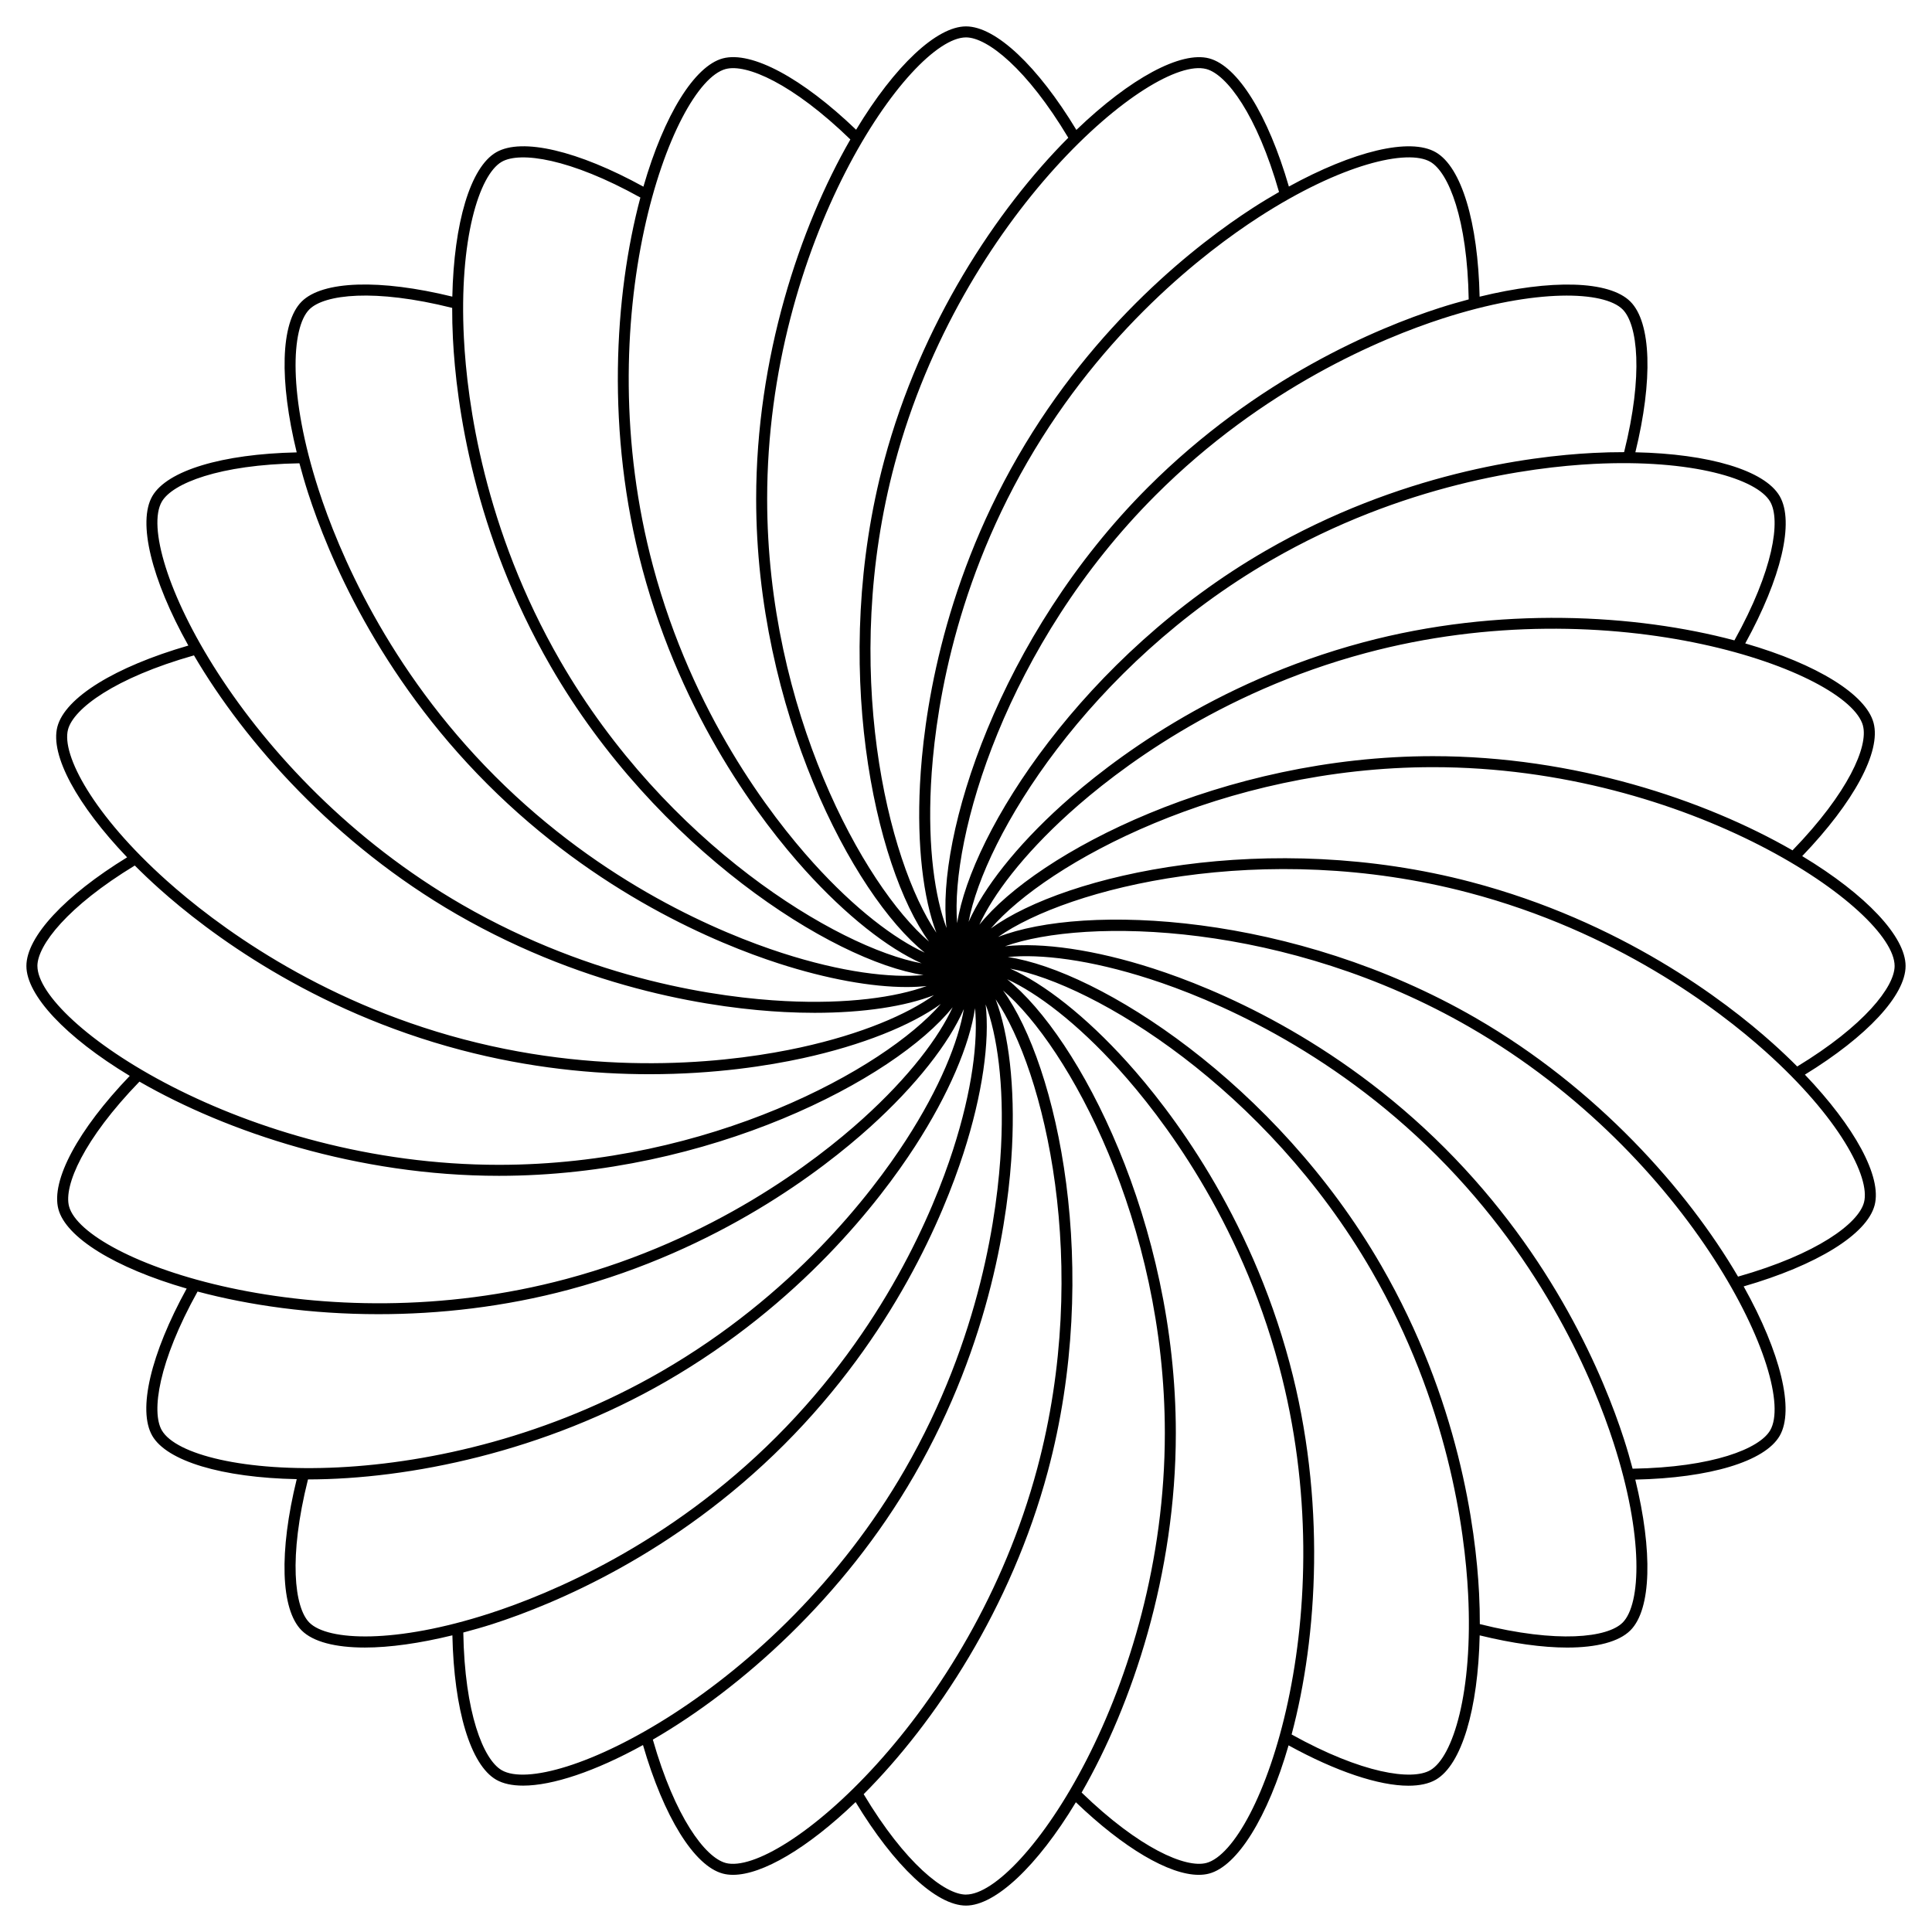
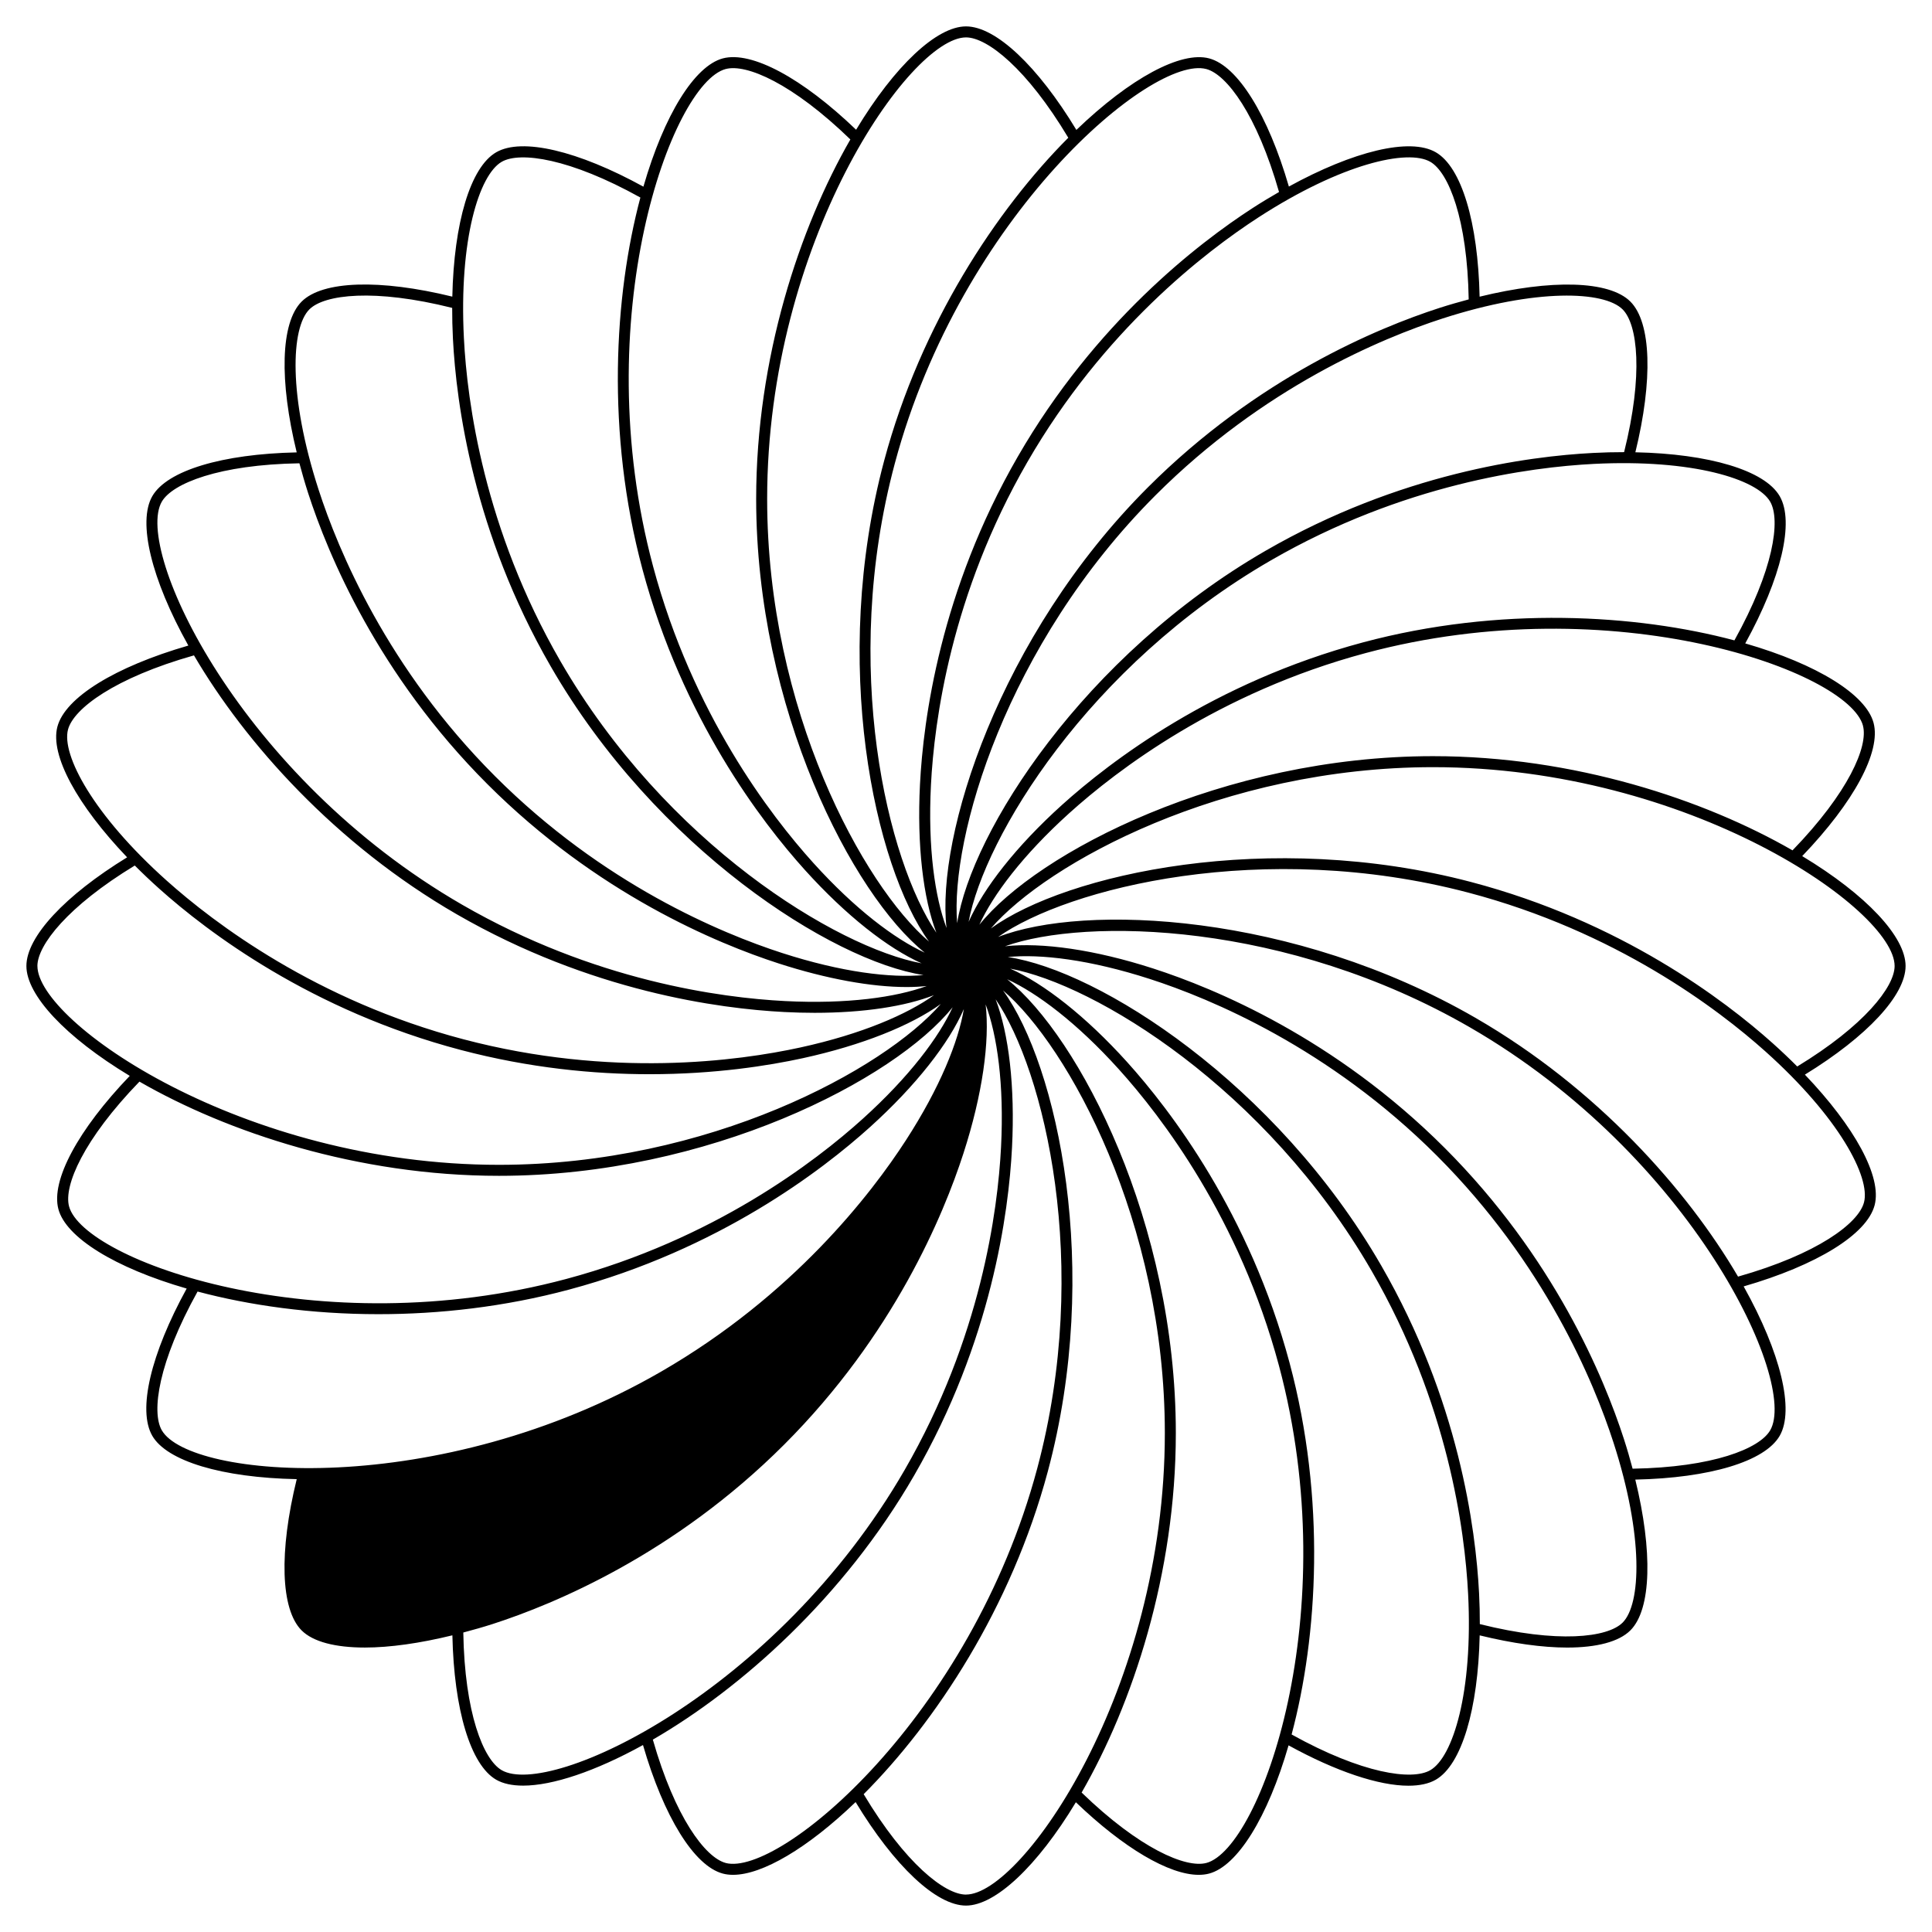
<svg xmlns="http://www.w3.org/2000/svg" fill="#000000" width="800px" height="800px" version="1.1" viewBox="144 144 512 512">
-   <path d="m649 400c0-7.734-10.371-18.855-27.395-29.125 13.695-14.277 20.957-27.703 18.906-35.324-2-7.473-14.902-15.527-34-21.039 9.539-17.336 13.078-32.176 9.133-39.016-3.969-6.867-18.77-11.227-38.254-11.637 4.688-19.148 4.238-34.371-1.32-39.934-5.602-5.609-21.043-5.93-39.957-1.301-0.426-19.727-4.801-34.34-11.613-38.27-6.867-3.973-21.867-0.281-38.934 9.082-5.516-18.945-13.523-31.926-21.121-33.961-7.461-1.988-20.883 5.195-35.191 18.953-10.246-16.93-21.375-27.434-29.254-27.434-7.734 0-18.852 10.371-29.121 27.387-14.262-13.684-27.691-20.934-35.328-18.906-7.469 2.004-15.527 14.898-21.039 33.992-17.32-9.523-32.195-13.055-39.012-9.113-6.867 3.965-11.211 18.77-11.629 38.254-19.148-4.691-34.383-4.238-39.941 1.32-5.606 5.606-5.926 21.047-1.297 39.957-19.73 0.422-34.34 4.797-38.273 11.609-3.914 6.785-0.328 21.902 9.555 39.586-19.398 5.609-32.668 13.773-34.707 21.516-1.992 7.559 5.301 20.805 18.48 34.605-16.477 10.109-26.691 21.055-26.691 28.797 0 7.734 10.371 18.852 27.391 29.121-13.684 14.266-20.945 27.723-18.91 35.324 2.004 7.473 14.902 15.523 33.992 21.039-9.52 17.324-13.047 32.199-9.113 39.016 3.863 6.691 18.43 11.102 38.281 11.492-4.723 19.211-4.281 34.504 1.289 40.078 3.039 3.039 8.965 4.547 16.77 4.547 6.582 0 14.535-1.121 23.191-3.238 0.426 19.723 4.805 34.336 11.609 38.266 1.82 1.047 4.234 1.566 7.141 1.566 7.785 0 19.102-3.773 31.762-10.758 5.516 19.008 13.543 32.027 21.148 34.062 0.832 0.227 1.742 0.336 2.715 0.336 7.754 0 19.766-7.051 32.484-19.281 10.246 16.926 21.371 27.43 29.254 27.43 7.734 0 18.852-10.367 29.117-27.383 12.668 12.152 24.699 19.234 32.559 19.234 0.992 0 1.918-0.109 2.773-0.34 7.469-2 15.523-14.887 21.035-33.973 12.613 6.934 23.926 10.695 31.773 10.695 2.938 0 5.391-0.523 7.246-1.594 6.867-3.969 11.207-18.77 11.629-38.25 8.703 2.133 16.629 3.231 23.168 3.231 7.84 0 13.742-1.527 16.77-4.555 5.606-5.606 5.93-21.043 1.301-39.957 19.727-0.426 34.344-4.801 38.273-11.613 3.914-6.785 0.328-21.902-9.555-39.586 19.402-5.613 32.668-13.777 34.707-21.516 1.992-7.559-5.301-20.805-18.48-34.605 16.473-10.105 26.684-21.051 26.684-28.789zm-11.301-63.691c1.461 5.445-3.824 17.723-18.664 33.043-23.285-13.402-57.828-24.961-95.266-24.961-55.617 0-104.85 25.496-120.23 44.676 3.617-7.891 11.449-18.391 23.828-29.57 12.582-11.355 39.512-31.973 78.551-42.43 65.762-17.613 127.95 4.894 131.79 19.242zm-24.582-59.355c2.828 4.894 0.883 18.121-9.48 36.754-25.965-6.918-62.316-9.141-98.473 0.543-39.629 10.621-66.977 31.555-79.75 43.086-12.066 10.891-20.754 22.004-24.719 30.961 4.156-22.434 31.684-67.836 80.148-95.82 35.004-20.207 68.629-24.676 85.551-25.539 26.109-1.316 43.27 4.031 46.723 10.016zm-39.109-50.965c3.973 3.973 5.547 17.207 0.395 37.836-2.652 0-5.367 0.059-8.16 0.207-17.191 0.875-51.328 5.41-86.859 25.926-48.117 27.781-77.941 74.371-81.727 98.695-1.871-22.672 12.945-73.773 52.602-113.43 28.582-28.578 59.895-41.594 76.023-46.812 24.895-8.043 42.848-7.297 47.727-2.418zm-50.965-39.109c4.859 2.809 9.82 15.188 10.176 36.465-2.566 0.684-5.172 1.43-7.836 2.289-16.371 5.297-48.168 18.512-77.184 47.523-39.457 39.457-56.172 92.438-53.355 116.78-3.062-8.125-4.988-21.141-4.133-37.922 0.867-16.926 5.332-50.547 25.543-85.551 20.207-35.004 47.09-55.684 61.312-64.895 21.945-14.203 39.484-18.145 45.477-14.688zm-59.348-24.582c5.418 1.453 13.414 12.129 19.262 32.586-2.301 1.324-4.625 2.719-6.973 4.238-14.449 9.352-41.742 30.348-62.254 65.883-20.516 35.531-25.051 69.668-25.926 86.859-0.824 16.164 0.848 30.18 4.344 39.316-12.902-18.883-25.473-70.414-11.012-124.37 17.621-65.762 68.207-108.39 82.559-104.51zm-63.695-8.387c5.625 0 16.145 8.27 27.109 26.594-18.98 19.02-39.094 49.375-48.789 85.547-14.34 53.523-2.598 107.47 11.871 127.48-17.352-14.832-42.887-61.363-42.887-117.3 0-68.078 37.844-122.32 52.695-122.32zm-63.695 8.387c5.469-1.473 17.73 3.809 33.051 18.656-13.406 23.285-24.965 57.832-24.965 95.273 0 55.621 25.496 104.85 44.68 120.24-7.891-3.617-18.391-11.449-29.57-23.828-11.355-12.578-31.973-39.508-42.43-78.555-17.625-65.758 4.891-127.95 19.234-131.79zm-59.348 24.582c4.867-2.805 18.102-0.906 36.75 9.469-6.922 25.965-9.148 62.324 0.543 98.488 10.621 39.629 31.555 66.977 43.086 79.75 10.871 12.043 21.969 20.734 30.914 24.707-22.449-4.191-67.809-31.711-95.773-80.141-20.207-35.004-24.676-68.621-25.539-85.551-1.332-26.109 4.031-43.266 10.02-46.723zm-50.969 39.109c3.973-3.969 17.211-5.559 37.844-0.395-0.004 2.652 0.055 5.367 0.199 8.16 0.875 17.188 5.41 51.324 25.926 86.859 27.793 48.148 74.469 78.035 98.785 81.789-8.645 0.809-21.645-0.727-37.496-5.856-16.125-5.215-47.445-18.23-76.023-46.812-28.582-28.578-41.598-59.895-46.812-76.023-8.047-24.871-7.309-42.836-2.422-47.723zm-39.109 50.965c2.809-4.859 15.188-9.82 36.469-10.176 0.684 2.562 1.43 5.168 2.289 7.832 5.293 16.375 18.512 48.176 47.523 77.188 29.012 29.012 60.812 42.23 77.188 47.523 12.828 4.148 24.684 6.254 33.914 6.254 1.898 0 3.676-0.098 5.34-0.273-8.152 2.984-21.066 4.836-37.586 3.988-16.926-0.867-50.547-5.332-85.551-25.539-58.957-34.039-87.008-93.934-79.586-106.8zm-24.855 60.387c1.457-5.535 12.375-13.707 33.379-19.66 13.535 23.109 37.48 50.047 69.602 68.59 35.531 20.516 69.668 25.051 86.859 25.926 2.742 0.141 5.426 0.211 8.031 0.211 12.945 0 24.023-1.699 31.621-4.684-7.055 5.059-19.066 10.293-35.375 13.859-16.562 3.621-50.176 8.145-89.254-2.144-39.086-10.289-66.105-30.785-78.734-42.086-19.48-17.438-27.891-33.328-26.129-40.012zm-8.113 62.66c0-5.512 8.031-15.828 25.809-26.629 2.043 2.051 4.207 4.106 6.492 6.152 12.82 11.477 40.262 32.289 79.938 42.738 18.203 4.793 35.242 6.414 49.973 6.414 17.375 0 31.543-2.262 40.641-4.246 15.664-3.422 28.656-8.656 36.574-14.375-15.07 17.344-61.441 42.637-117.11 42.637-68.07 0-122.31-37.84-122.31-52.691zm8.387 63.695c-1.453-5.434 3.809-17.723 18.656-33.055 23.285 13.406 57.832 24.965 95.277 24.965 55.617 0 104.84-25.492 120.23-44.676-3.617 7.891-11.449 18.391-23.828 29.566-12.578 11.363-39.508 31.973-78.555 42.438-65.734 17.609-127.94-4.894-131.78-19.238zm24.582 59.348c-2.809-4.867-0.902-18.109 9.477-36.773 13.633 3.637 30.086 6 47.926 6 16.137 0 33.375-1.918 50.559-6.523 39.629-10.617 66.977-31.555 79.75-43.086 12.199-11.012 20.934-22.246 24.836-31.25-1.438 8.562-6.281 20.754-15.371 34.793-9.211 14.227-29.887 41.105-64.895 61.312-58.957 34.039-124.85 28.387-132.28 15.527zm39.109 50.965c-3.973-3.973-5.562-17.246-0.371-37.945 26.867-0.035 62.574-7.301 94.996-26.02 35.535-20.516 56.531-47.812 65.883-62.258 8.93-13.793 14.457-26.898 15.895-36.605 0.828 8.645-0.699 21.672-5.844 37.578-5.215 16.125-18.23 47.441-46.812 76.023-28.578 28.582-59.898 41.594-76.023 46.809-24.875 8.047-42.832 7.309-47.723 2.418zm50.969 39.109c-4.863-2.805-9.824-15.191-10.18-36.484 2.57-0.688 5.164-1.406 7.832-2.269 16.375-5.293 48.176-18.508 77.188-47.52 29.012-29.008 42.23-60.812 47.523-77.191 5.059-15.633 7.008-29.727 5.883-39.477 3.035 8.133 4.934 21.113 4.082 37.809-0.867 16.93-5.332 50.551-25.539 85.551-34.039 58.957-93.941 87.031-106.79 79.582zm59.348 24.582c-5.43-1.457-13.441-12.16-19.297-32.68 23.254-13.465 50.539-37.602 69.258-70.027 20.516-35.531 25.051-69.668 25.926-86.855 0.824-16.168-0.848-30.184-4.344-39.32 12.902 18.883 25.473 70.41 11.016 124.38-17.621 65.754-68.242 108.25-82.559 104.51zm63.695 8.387c-5.625 0-16.148-8.273-27.121-26.613 18.984-19.02 39.105-49.34 48.801-85.527 14.344-53.52 2.602-107.46-11.871-127.48 17.352 14.836 42.883 61.363 42.883 117.3 0 68.074-37.84 122.31-52.691 122.31zm63.695-8.387c-5.406 1.445-17.711-3.797-33.055-18.656 13.406-23.285 24.965-57.832 24.965-95.273 0-55.648-25.523-104.9-44.707-120.26 7.894 3.613 18.414 11.465 29.598 23.852 11.363 12.582 31.973 39.512 42.438 78.551 17.621 65.758-4.894 127.94-19.238 131.79zm59.348-24.582c-4.84 2.816-18.086 0.914-36.754-9.465 6.922-25.961 9.148-62.324-0.543-98.488-10.617-39.629-31.555-66.977-43.086-79.75-10.891-12.062-21.996-20.75-30.949-24.715 22.434 4.168 67.828 31.688 95.805 80.145 20.215 35.004 24.684 68.629 25.547 85.551 1.332 26.109-4.031 43.266-10.02 46.723zm50.965-39.109c-3.969 3.977-17.211 5.555-37.84 0.395 0.004-2.652-0.055-5.367-0.199-8.16-0.875-17.191-5.414-51.328-25.93-86.859-27.898-48.309-74.73-78.176-98.973-81.762 8.641-0.852 21.703 0.66 37.688 5.828 16.125 5.215 47.441 18.23 76.023 46.812 28.582 28.582 41.594 59.895 46.809 76.023 8.051 24.875 7.312 42.84 2.422 47.723zm39.109-50.965c-2.801 4.859-15.184 9.82-36.461 10.176-0.684-2.566-1.43-5.172-2.293-7.836-5.293-16.371-18.508-48.168-47.52-77.184-29.008-29.016-60.812-42.23-77.191-47.523-15.527-5.023-29.555-6.984-39.305-5.906 21.449-7.656 74.66-6.543 123.19 21.484 58.949 34.035 87.008 93.926 79.582 106.79zm24.855-60.387c-1.453 5.531-12.375 13.707-33.375 19.66-13.535-23.109-37.48-50.047-69.605-68.59-48.18-27.824-103.59-30.348-126.49-21.418 18.582-13.051 70.309-26.055 124.61-11.758 39.09 10.293 66.105 30.789 78.738 42.09 19.477 17.441 27.891 33.336 26.125 40.016zm-17.691-36.027c-2.043-2.051-4.207-4.106-6.492-6.152-12.82-11.48-40.258-32.289-79.938-42.738-53.434-14.07-107.2-2.195-127.27 12.312 14.969-17.348 61.41-42.746 117.2-42.746 68.074 0 122.31 37.84 122.31 52.691-0.004 5.512-8.035 15.828-25.809 26.633z" />
+   <path d="m649 400c0-7.734-10.371-18.855-27.395-29.125 13.695-14.277 20.957-27.703 18.906-35.324-2-7.473-14.902-15.527-34-21.039 9.539-17.336 13.078-32.176 9.133-39.016-3.969-6.867-18.77-11.227-38.254-11.637 4.688-19.148 4.238-34.371-1.32-39.934-5.602-5.609-21.043-5.93-39.957-1.301-0.426-19.727-4.801-34.34-11.613-38.27-6.867-3.973-21.867-0.281-38.934 9.082-5.516-18.945-13.523-31.926-21.121-33.961-7.461-1.988-20.883 5.195-35.191 18.953-10.246-16.93-21.375-27.434-29.254-27.434-7.734 0-18.852 10.371-29.121 27.387-14.262-13.684-27.691-20.934-35.328-18.906-7.469 2.004-15.527 14.898-21.039 33.992-17.32-9.523-32.195-13.055-39.012-9.113-6.867 3.965-11.211 18.77-11.629 38.254-19.148-4.691-34.383-4.238-39.941 1.32-5.606 5.606-5.926 21.047-1.297 39.957-19.73 0.422-34.34 4.797-38.273 11.609-3.914 6.785-0.328 21.902 9.555 39.586-19.398 5.609-32.668 13.773-34.707 21.516-1.992 7.559 5.301 20.805 18.48 34.605-16.477 10.109-26.691 21.055-26.691 28.797 0 7.734 10.371 18.852 27.391 29.121-13.684 14.266-20.945 27.723-18.91 35.324 2.004 7.473 14.902 15.523 33.992 21.039-9.52 17.324-13.047 32.199-9.113 39.016 3.863 6.691 18.43 11.102 38.281 11.492-4.723 19.211-4.281 34.504 1.289 40.078 3.039 3.039 8.965 4.547 16.77 4.547 6.582 0 14.535-1.121 23.191-3.238 0.426 19.723 4.805 34.336 11.609 38.266 1.82 1.047 4.234 1.566 7.141 1.566 7.785 0 19.102-3.773 31.762-10.758 5.516 19.008 13.543 32.027 21.148 34.062 0.832 0.227 1.742 0.336 2.715 0.336 7.754 0 19.766-7.051 32.484-19.281 10.246 16.926 21.371 27.43 29.254 27.43 7.734 0 18.852-10.367 29.117-27.383 12.668 12.152 24.699 19.234 32.559 19.234 0.992 0 1.918-0.109 2.773-0.34 7.469-2 15.523-14.887 21.035-33.973 12.613 6.934 23.926 10.695 31.773 10.695 2.938 0 5.391-0.523 7.246-1.594 6.867-3.969 11.207-18.77 11.629-38.25 8.703 2.133 16.629 3.231 23.168 3.231 7.84 0 13.742-1.527 16.77-4.555 5.606-5.606 5.93-21.043 1.301-39.957 19.727-0.426 34.344-4.801 38.273-11.613 3.914-6.785 0.328-21.902-9.555-39.586 19.402-5.613 32.668-13.777 34.707-21.516 1.992-7.559-5.301-20.805-18.48-34.605 16.473-10.105 26.684-21.051 26.684-28.789zm-11.301-63.691c1.461 5.445-3.824 17.723-18.664 33.043-23.285-13.402-57.828-24.961-95.266-24.961-55.617 0-104.85 25.496-120.23 44.676 3.617-7.891 11.449-18.391 23.828-29.57 12.582-11.355 39.512-31.973 78.551-42.43 65.762-17.613 127.95 4.894 131.79 19.242zm-24.582-59.355c2.828 4.894 0.883 18.121-9.48 36.754-25.965-6.918-62.316-9.141-98.473 0.543-39.629 10.621-66.977 31.555-79.75 43.086-12.066 10.891-20.754 22.004-24.719 30.961 4.156-22.434 31.684-67.836 80.148-95.82 35.004-20.207 68.629-24.676 85.551-25.539 26.109-1.316 43.27 4.031 46.723 10.016zm-39.109-50.965c3.973 3.973 5.547 17.207 0.395 37.836-2.652 0-5.367 0.059-8.16 0.207-17.191 0.875-51.328 5.41-86.859 25.926-48.117 27.781-77.941 74.371-81.727 98.695-1.871-22.672 12.945-73.773 52.602-113.43 28.582-28.578 59.895-41.594 76.023-46.812 24.895-8.043 42.848-7.297 47.727-2.418zm-50.965-39.109c4.859 2.809 9.82 15.188 10.176 36.465-2.566 0.684-5.172 1.43-7.836 2.289-16.371 5.297-48.168 18.512-77.184 47.523-39.457 39.457-56.172 92.438-53.355 116.78-3.062-8.125-4.988-21.141-4.133-37.922 0.867-16.926 5.332-50.547 25.543-85.551 20.207-35.004 47.09-55.684 61.312-64.895 21.945-14.203 39.484-18.145 45.477-14.688zm-59.348-24.582c5.418 1.453 13.414 12.129 19.262 32.586-2.301 1.324-4.625 2.719-6.973 4.238-14.449 9.352-41.742 30.348-62.254 65.883-20.516 35.531-25.051 69.668-25.926 86.859-0.824 16.164 0.848 30.18 4.344 39.316-12.902-18.883-25.473-70.414-11.012-124.37 17.621-65.762 68.207-108.39 82.559-104.51zm-63.695-8.387c5.625 0 16.145 8.27 27.109 26.594-18.98 19.02-39.094 49.375-48.789 85.547-14.34 53.523-2.598 107.47 11.871 127.48-17.352-14.832-42.887-61.363-42.887-117.3 0-68.078 37.844-122.32 52.695-122.32zm-63.695 8.387c5.469-1.473 17.73 3.809 33.051 18.656-13.406 23.285-24.965 57.832-24.965 95.273 0 55.621 25.496 104.85 44.68 120.24-7.891-3.617-18.391-11.449-29.57-23.828-11.355-12.578-31.973-39.508-42.43-78.555-17.625-65.758 4.891-127.95 19.234-131.79zm-59.348 24.582c4.867-2.805 18.102-0.906 36.75 9.469-6.922 25.965-9.148 62.324 0.543 98.488 10.621 39.629 31.555 66.977 43.086 79.75 10.871 12.043 21.969 20.734 30.914 24.707-22.449-4.191-67.809-31.711-95.773-80.141-20.207-35.004-24.676-68.621-25.539-85.551-1.332-26.109 4.031-43.266 10.02-46.723zm-50.969 39.109c3.973-3.969 17.211-5.559 37.844-0.395-0.004 2.652 0.055 5.367 0.199 8.16 0.875 17.188 5.41 51.324 25.926 86.859 27.793 48.148 74.469 78.035 98.785 81.789-8.645 0.809-21.645-0.727-37.496-5.856-16.125-5.215-47.445-18.23-76.023-46.812-28.582-28.578-41.598-59.895-46.812-76.023-8.047-24.871-7.309-42.836-2.422-47.723zm-39.109 50.965c2.809-4.859 15.188-9.82 36.469-10.176 0.684 2.562 1.43 5.168 2.289 7.832 5.293 16.375 18.512 48.176 47.523 77.188 29.012 29.012 60.812 42.23 77.188 47.523 12.828 4.148 24.684 6.254 33.914 6.254 1.898 0 3.676-0.098 5.34-0.273-8.152 2.984-21.066 4.836-37.586 3.988-16.926-0.867-50.547-5.332-85.551-25.539-58.957-34.039-87.008-93.934-79.586-106.8zm-24.855 60.387c1.457-5.535 12.375-13.707 33.379-19.66 13.535 23.109 37.48 50.047 69.602 68.59 35.531 20.516 69.668 25.051 86.859 25.926 2.742 0.141 5.426 0.211 8.031 0.211 12.945 0 24.023-1.699 31.621-4.684-7.055 5.059-19.066 10.293-35.375 13.859-16.562 3.621-50.176 8.145-89.254-2.144-39.086-10.289-66.105-30.785-78.734-42.086-19.48-17.438-27.891-33.328-26.129-40.012zm-8.113 62.66c0-5.512 8.031-15.828 25.809-26.629 2.043 2.051 4.207 4.106 6.492 6.152 12.82 11.477 40.262 32.289 79.938 42.738 18.203 4.793 35.242 6.414 49.973 6.414 17.375 0 31.543-2.262 40.641-4.246 15.664-3.422 28.656-8.656 36.574-14.375-15.07 17.344-61.441 42.637-117.11 42.637-68.07 0-122.31-37.84-122.31-52.691zm8.387 63.695c-1.453-5.434 3.809-17.723 18.656-33.055 23.285 13.406 57.832 24.965 95.277 24.965 55.617 0 104.84-25.492 120.23-44.676-3.617 7.891-11.449 18.391-23.828 29.566-12.578 11.363-39.508 31.973-78.555 42.438-65.734 17.609-127.94-4.894-131.78-19.238zm24.582 59.348c-2.809-4.867-0.902-18.109 9.477-36.773 13.633 3.637 30.086 6 47.926 6 16.137 0 33.375-1.918 50.559-6.523 39.629-10.617 66.977-31.555 79.75-43.086 12.199-11.012 20.934-22.246 24.836-31.25-1.438 8.562-6.281 20.754-15.371 34.793-9.211 14.227-29.887 41.105-64.895 61.312-58.957 34.039-124.85 28.387-132.28 15.527zm39.109 50.965zm50.969 39.109c-4.863-2.805-9.824-15.191-10.18-36.484 2.57-0.688 5.164-1.406 7.832-2.269 16.375-5.293 48.176-18.508 77.188-47.52 29.012-29.008 42.23-60.812 47.523-77.191 5.059-15.633 7.008-29.727 5.883-39.477 3.035 8.133 4.934 21.113 4.082 37.809-0.867 16.93-5.332 50.551-25.539 85.551-34.039 58.957-93.941 87.031-106.79 79.582zm59.348 24.582c-5.43-1.457-13.441-12.16-19.297-32.68 23.254-13.465 50.539-37.602 69.258-70.027 20.516-35.531 25.051-69.668 25.926-86.855 0.824-16.168-0.848-30.184-4.344-39.32 12.902 18.883 25.473 70.41 11.016 124.38-17.621 65.754-68.242 108.25-82.559 104.51zm63.695 8.387c-5.625 0-16.148-8.273-27.121-26.613 18.984-19.02 39.105-49.34 48.801-85.527 14.344-53.52 2.602-107.46-11.871-127.48 17.352 14.836 42.883 61.363 42.883 117.3 0 68.074-37.84 122.31-52.691 122.31zm63.695-8.387c-5.406 1.445-17.711-3.797-33.055-18.656 13.406-23.285 24.965-57.832 24.965-95.273 0-55.648-25.523-104.9-44.707-120.26 7.894 3.613 18.414 11.465 29.598 23.852 11.363 12.582 31.973 39.512 42.438 78.551 17.621 65.758-4.894 127.94-19.238 131.79zm59.348-24.582c-4.84 2.816-18.086 0.914-36.754-9.465 6.922-25.961 9.148-62.324-0.543-98.488-10.617-39.629-31.555-66.977-43.086-79.75-10.891-12.062-21.996-20.75-30.949-24.715 22.434 4.168 67.828 31.688 95.805 80.145 20.215 35.004 24.684 68.629 25.547 85.551 1.332 26.109-4.031 43.266-10.02 46.723zm50.965-39.109c-3.969 3.977-17.211 5.555-37.84 0.395 0.004-2.652-0.055-5.367-0.199-8.16-0.875-17.191-5.414-51.328-25.93-86.859-27.898-48.309-74.73-78.176-98.973-81.762 8.641-0.852 21.703 0.66 37.688 5.828 16.125 5.215 47.441 18.23 76.023 46.812 28.582 28.582 41.594 59.895 46.809 76.023 8.051 24.875 7.312 42.84 2.422 47.723zm39.109-50.965c-2.801 4.859-15.184 9.82-36.461 10.176-0.684-2.566-1.43-5.172-2.293-7.836-5.293-16.371-18.508-48.168-47.52-77.184-29.008-29.016-60.812-42.23-77.191-47.523-15.527-5.023-29.555-6.984-39.305-5.906 21.449-7.656 74.66-6.543 123.19 21.484 58.949 34.035 87.008 93.926 79.582 106.79zm24.855-60.387c-1.453 5.531-12.375 13.707-33.375 19.66-13.535-23.109-37.48-50.047-69.605-68.59-48.18-27.824-103.59-30.348-126.49-21.418 18.582-13.051 70.309-26.055 124.61-11.758 39.09 10.293 66.105 30.789 78.738 42.09 19.477 17.441 27.891 33.336 26.125 40.016zm-17.691-36.027c-2.043-2.051-4.207-4.106-6.492-6.152-12.82-11.48-40.258-32.289-79.938-42.738-53.434-14.07-107.2-2.195-127.27 12.312 14.969-17.348 61.41-42.746 117.2-42.746 68.074 0 122.31 37.84 122.31 52.691-0.004 5.512-8.035 15.828-25.809 26.633z" />
</svg>